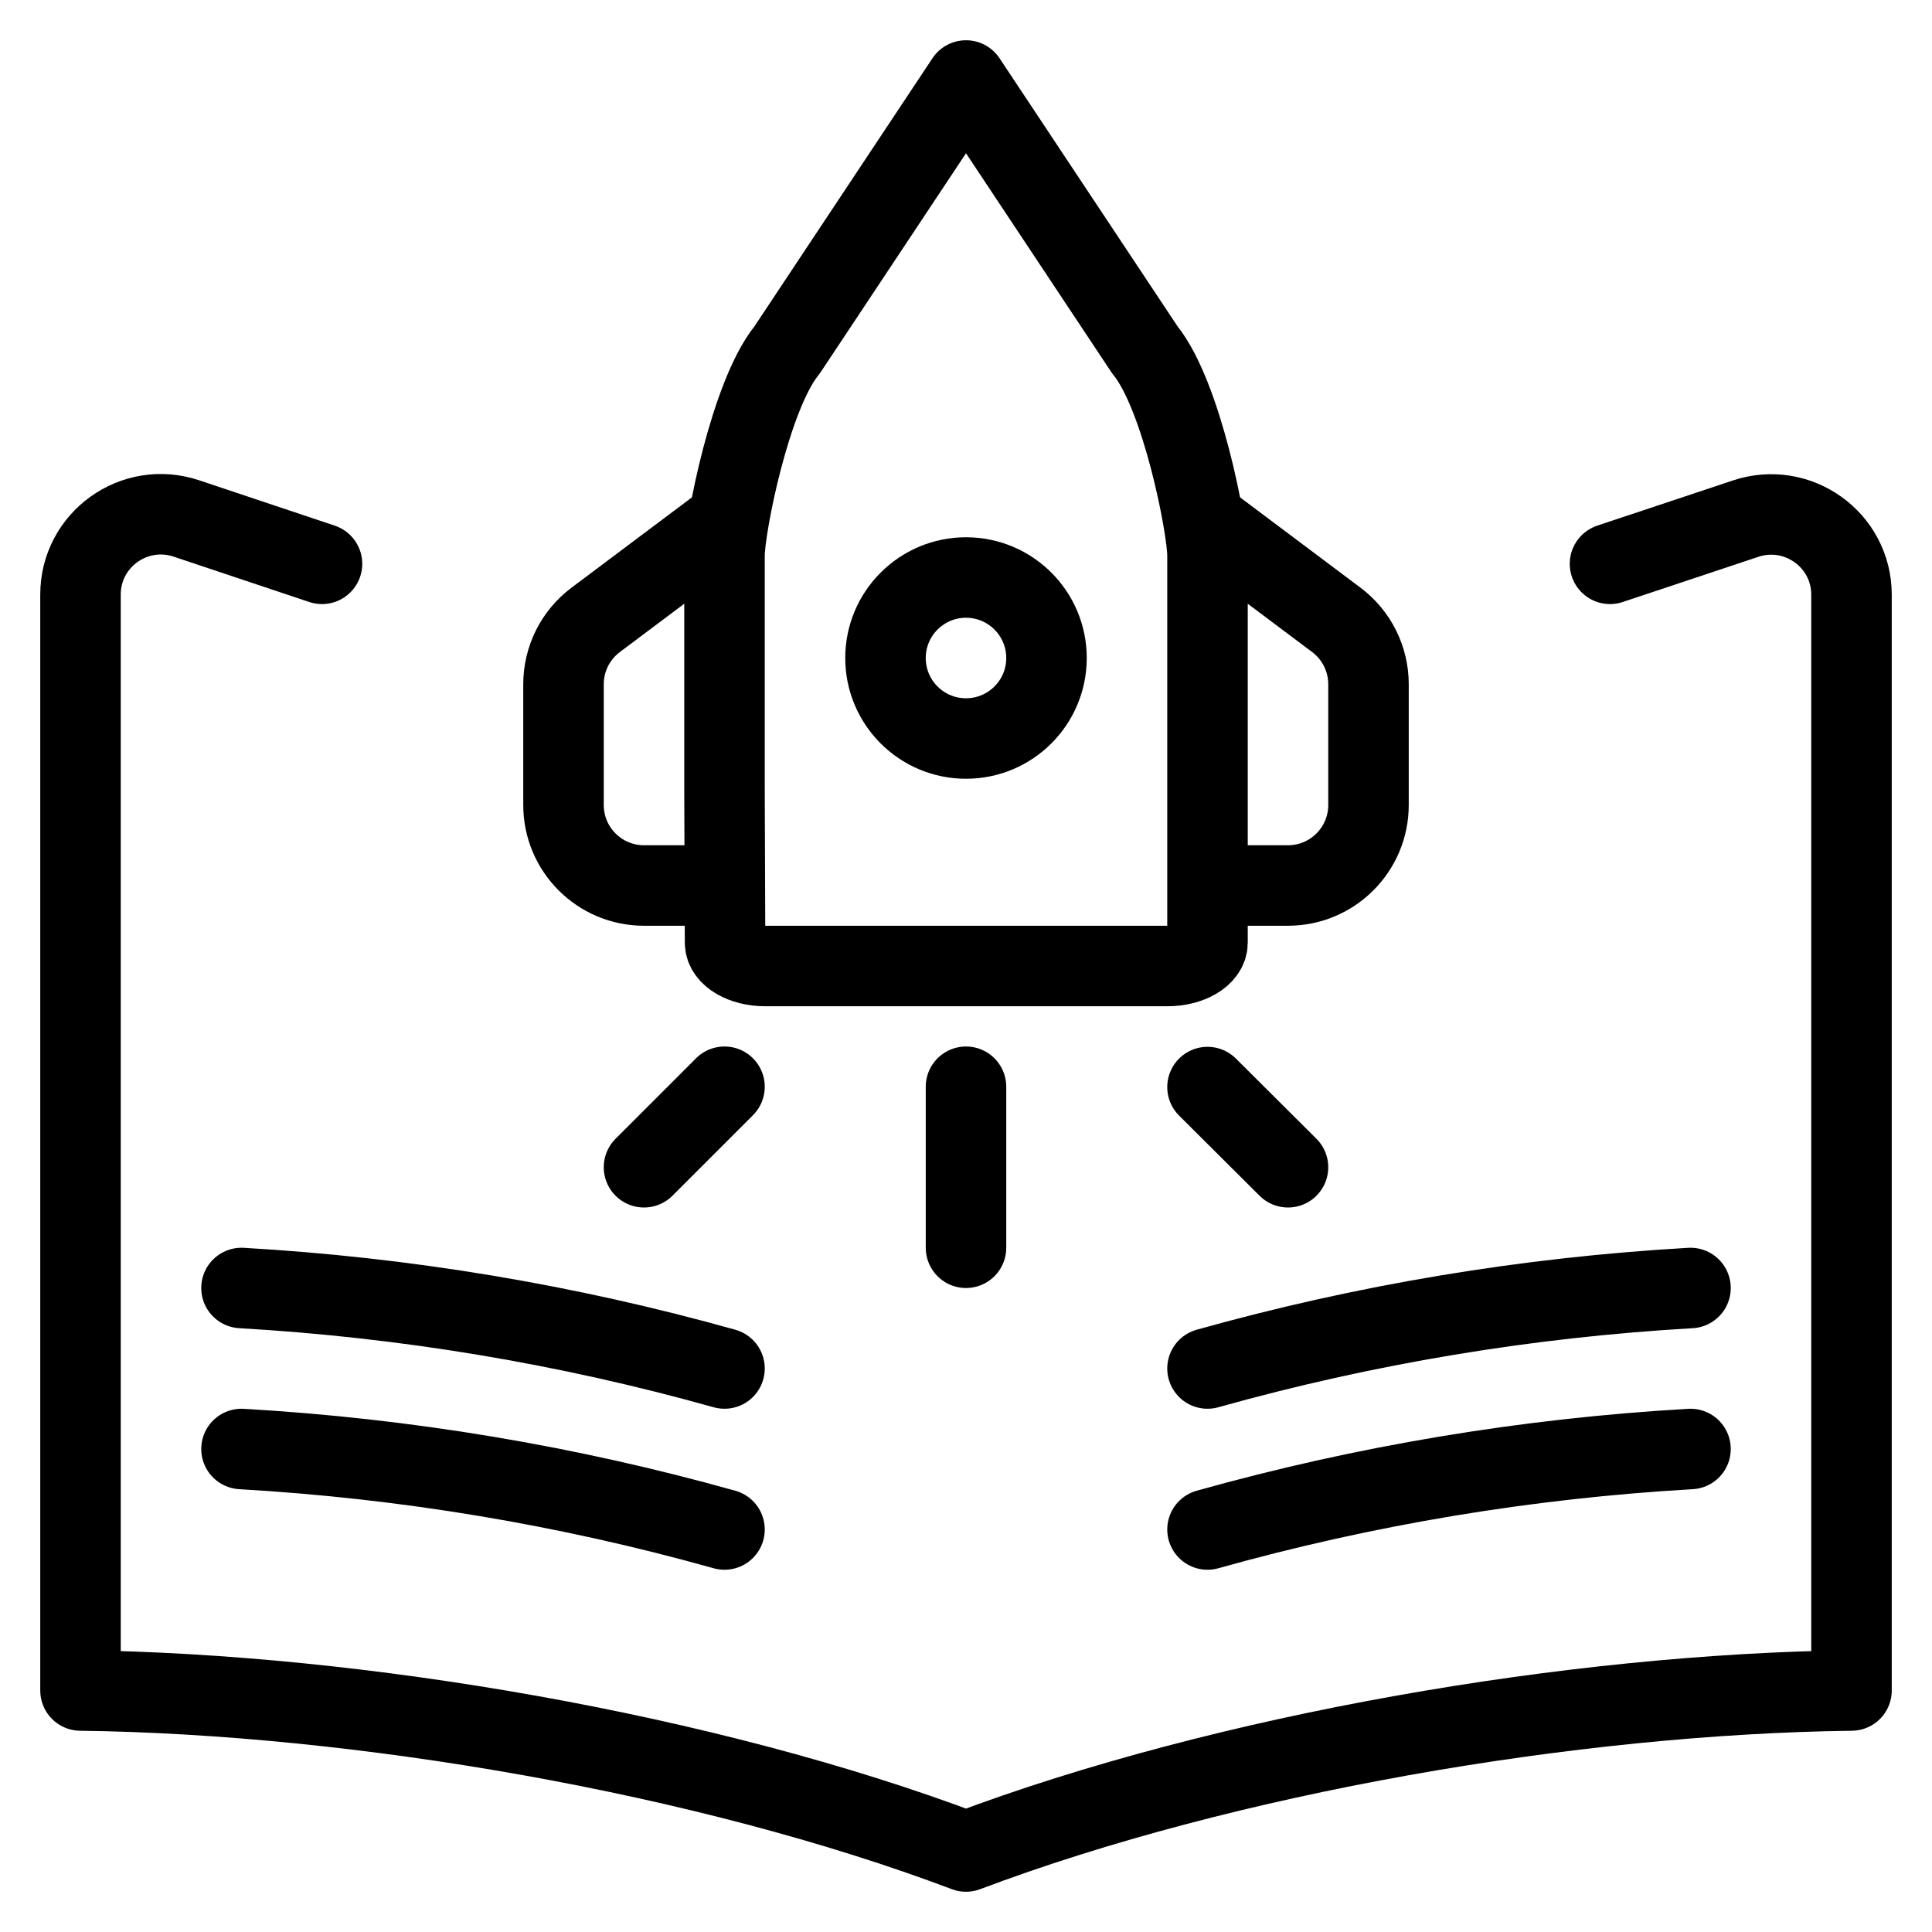
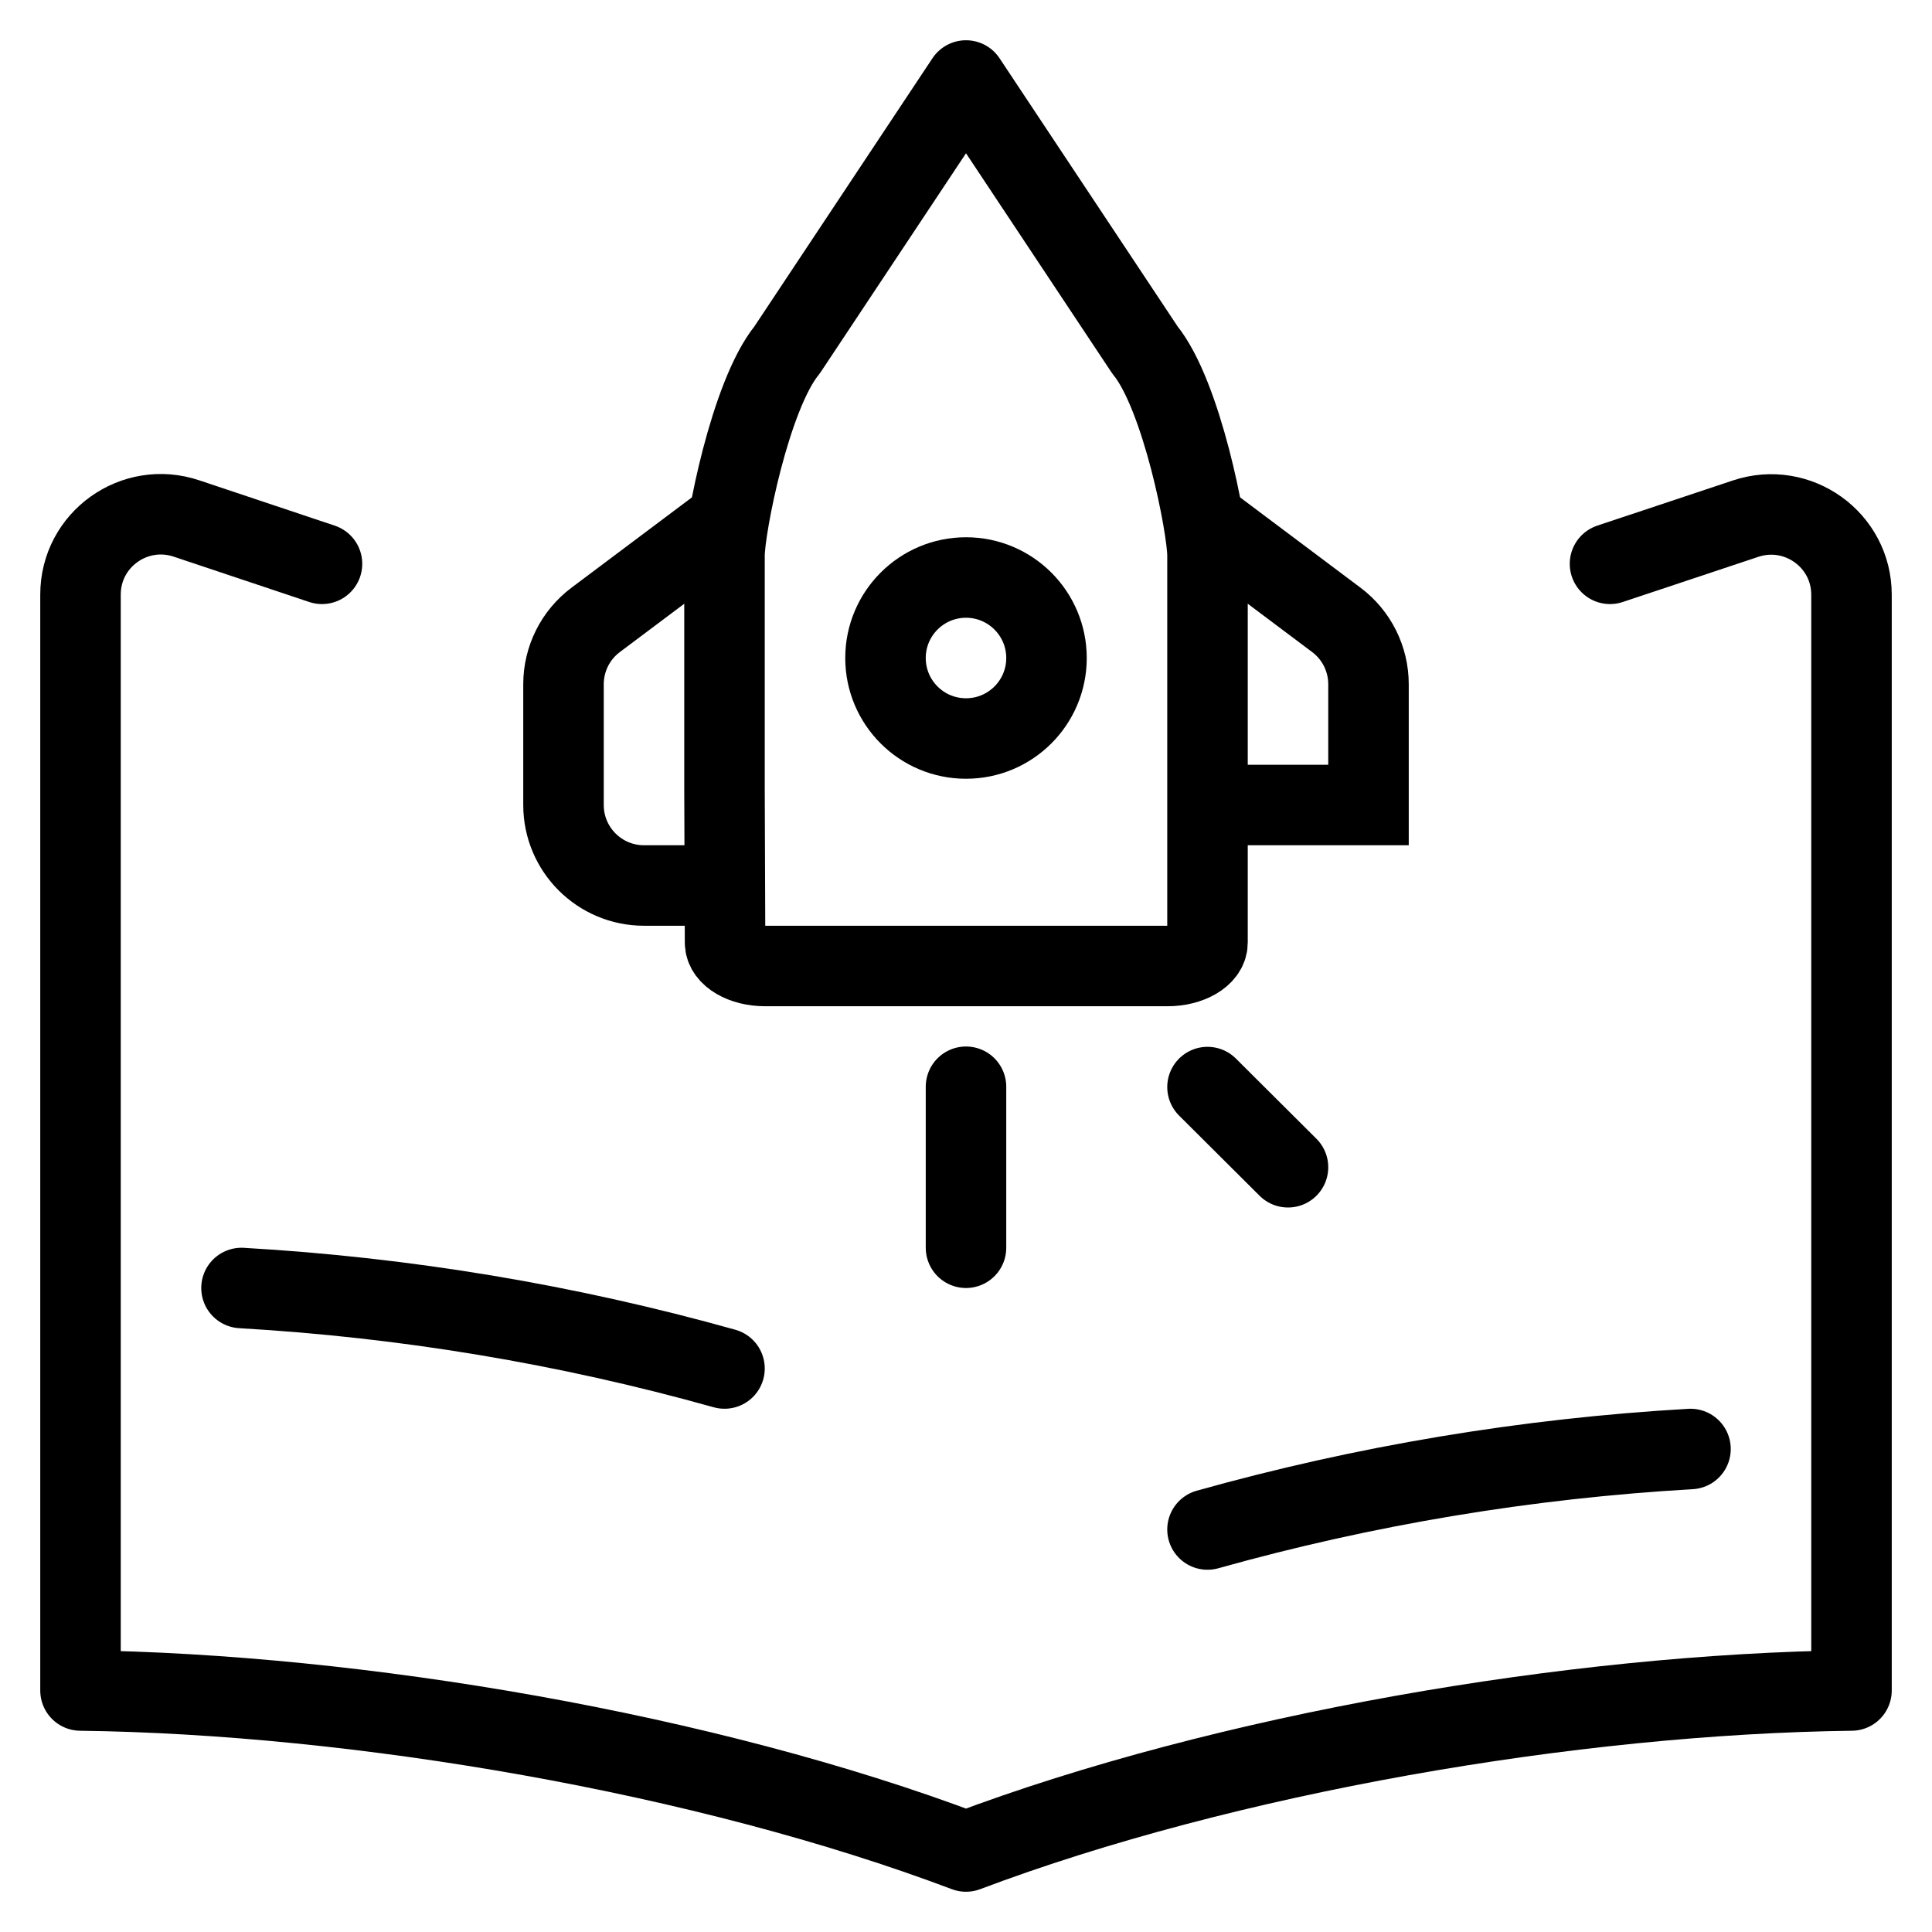
<svg xmlns="http://www.w3.org/2000/svg" width="24" height="24" viewBox="0 0 24 24" fill="none">
  <g id="Layer_1" clip-path="url(#clip0_1657_1319)">
    <g id="Group 40249">
      <g id="Group 40248">
        <path id="Vector" d="M20 7.004L21.684 6.443C22.331 6.227 23 6.706 23 7.388C23 11.211 23 21 23 21C19.545 21.043 15.222 21.784 12 23C8.779 21.784 4.455 21.043 1 21C1 21 1 11.21 1 7.386C1 6.703 1.67 6.224 2.317 6.441L4 7.004" stroke="black" stroke-miterlimit="10" stroke-linecap="round" stroke-linejoin="round" />
        <path id="Vector_2" d="M9 17C7.05 16.453 5.037 16.117 3 16" stroke="black" stroke-miterlimit="10" stroke-linecap="round" />
-         <path id="Vector_3" d="M15 17C16.95 16.453 18.963 16.117 21 16" stroke="black" stroke-miterlimit="10" stroke-linecap="round" />
-         <path id="Vector_4" d="M9 19C7.05 18.453 5.037 18.117 3 18" stroke="black" stroke-miterlimit="10" stroke-linecap="round" />
        <path id="Vector_5" d="M15 19C16.95 18.453 18.963 18.117 21 18" stroke="black" stroke-miterlimit="10" stroke-linecap="round" />
      </g>
      <path id="Vector_6" d="M12 9.174C12.552 9.174 13 8.727 13 8.174C13 7.622 12.552 7.174 12 7.174C11.448 7.174 11 7.622 11 8.174C11 8.727 11.448 9.174 12 9.174Z" stroke="black" stroke-miterlimit="10" />
      <path id="Vector_7" d="M9.007 11.71C9.007 11.869 9.231 12 9.504 12H14.503C14.776 12 15 11.869 15 11.71V6.9C15 6.55 14.681 4.908 14.223 4.348L12 1L9.777 4.348C9.319 4.908 9 6.55 9 6.9V9.814L9.007 11.71Z" stroke="black" stroke-miterlimit="10" stroke-linejoin="round" />
      <g id="Group 40255">
-         <path id="Vector_8" d="M9 13.5L8 14.5" stroke="black" stroke-miterlimit="10" stroke-linecap="round" />
        <path id="Vector_9" d="M15 13.504L16 14.5" stroke="black" stroke-miterlimit="10" stroke-linecap="round" />
        <path id="Vector_10" d="M12 13.5L12 15.5" stroke="black" stroke-miterlimit="10" stroke-linecap="round" />
      </g>
      <path id="Vector_11" d="M9 6.5L7.4 7.7C7.148 7.889 7 8.185 7 8.5V10C7 10.552 7.448 11 8 11H9" stroke="black" stroke-miterlimit="10" />
-       <path id="Vector_12" d="M15 6.5L16.6 7.7C16.852 7.889 17 8.185 17 8.5V10C17 10.552 16.552 11 16 11H15" stroke="black" stroke-miterlimit="10" />
+       <path id="Vector_12" d="M15 6.5L16.6 7.7C16.852 7.889 17 8.185 17 8.5V10H15" stroke="black" stroke-miterlimit="10" />
    </g>
  </g>
  <defs>
    <clipPath id="clip0_1657_1319">
      <rect width="24" height="24" fill="white" />
    </clipPath>
  </defs>
</svg>